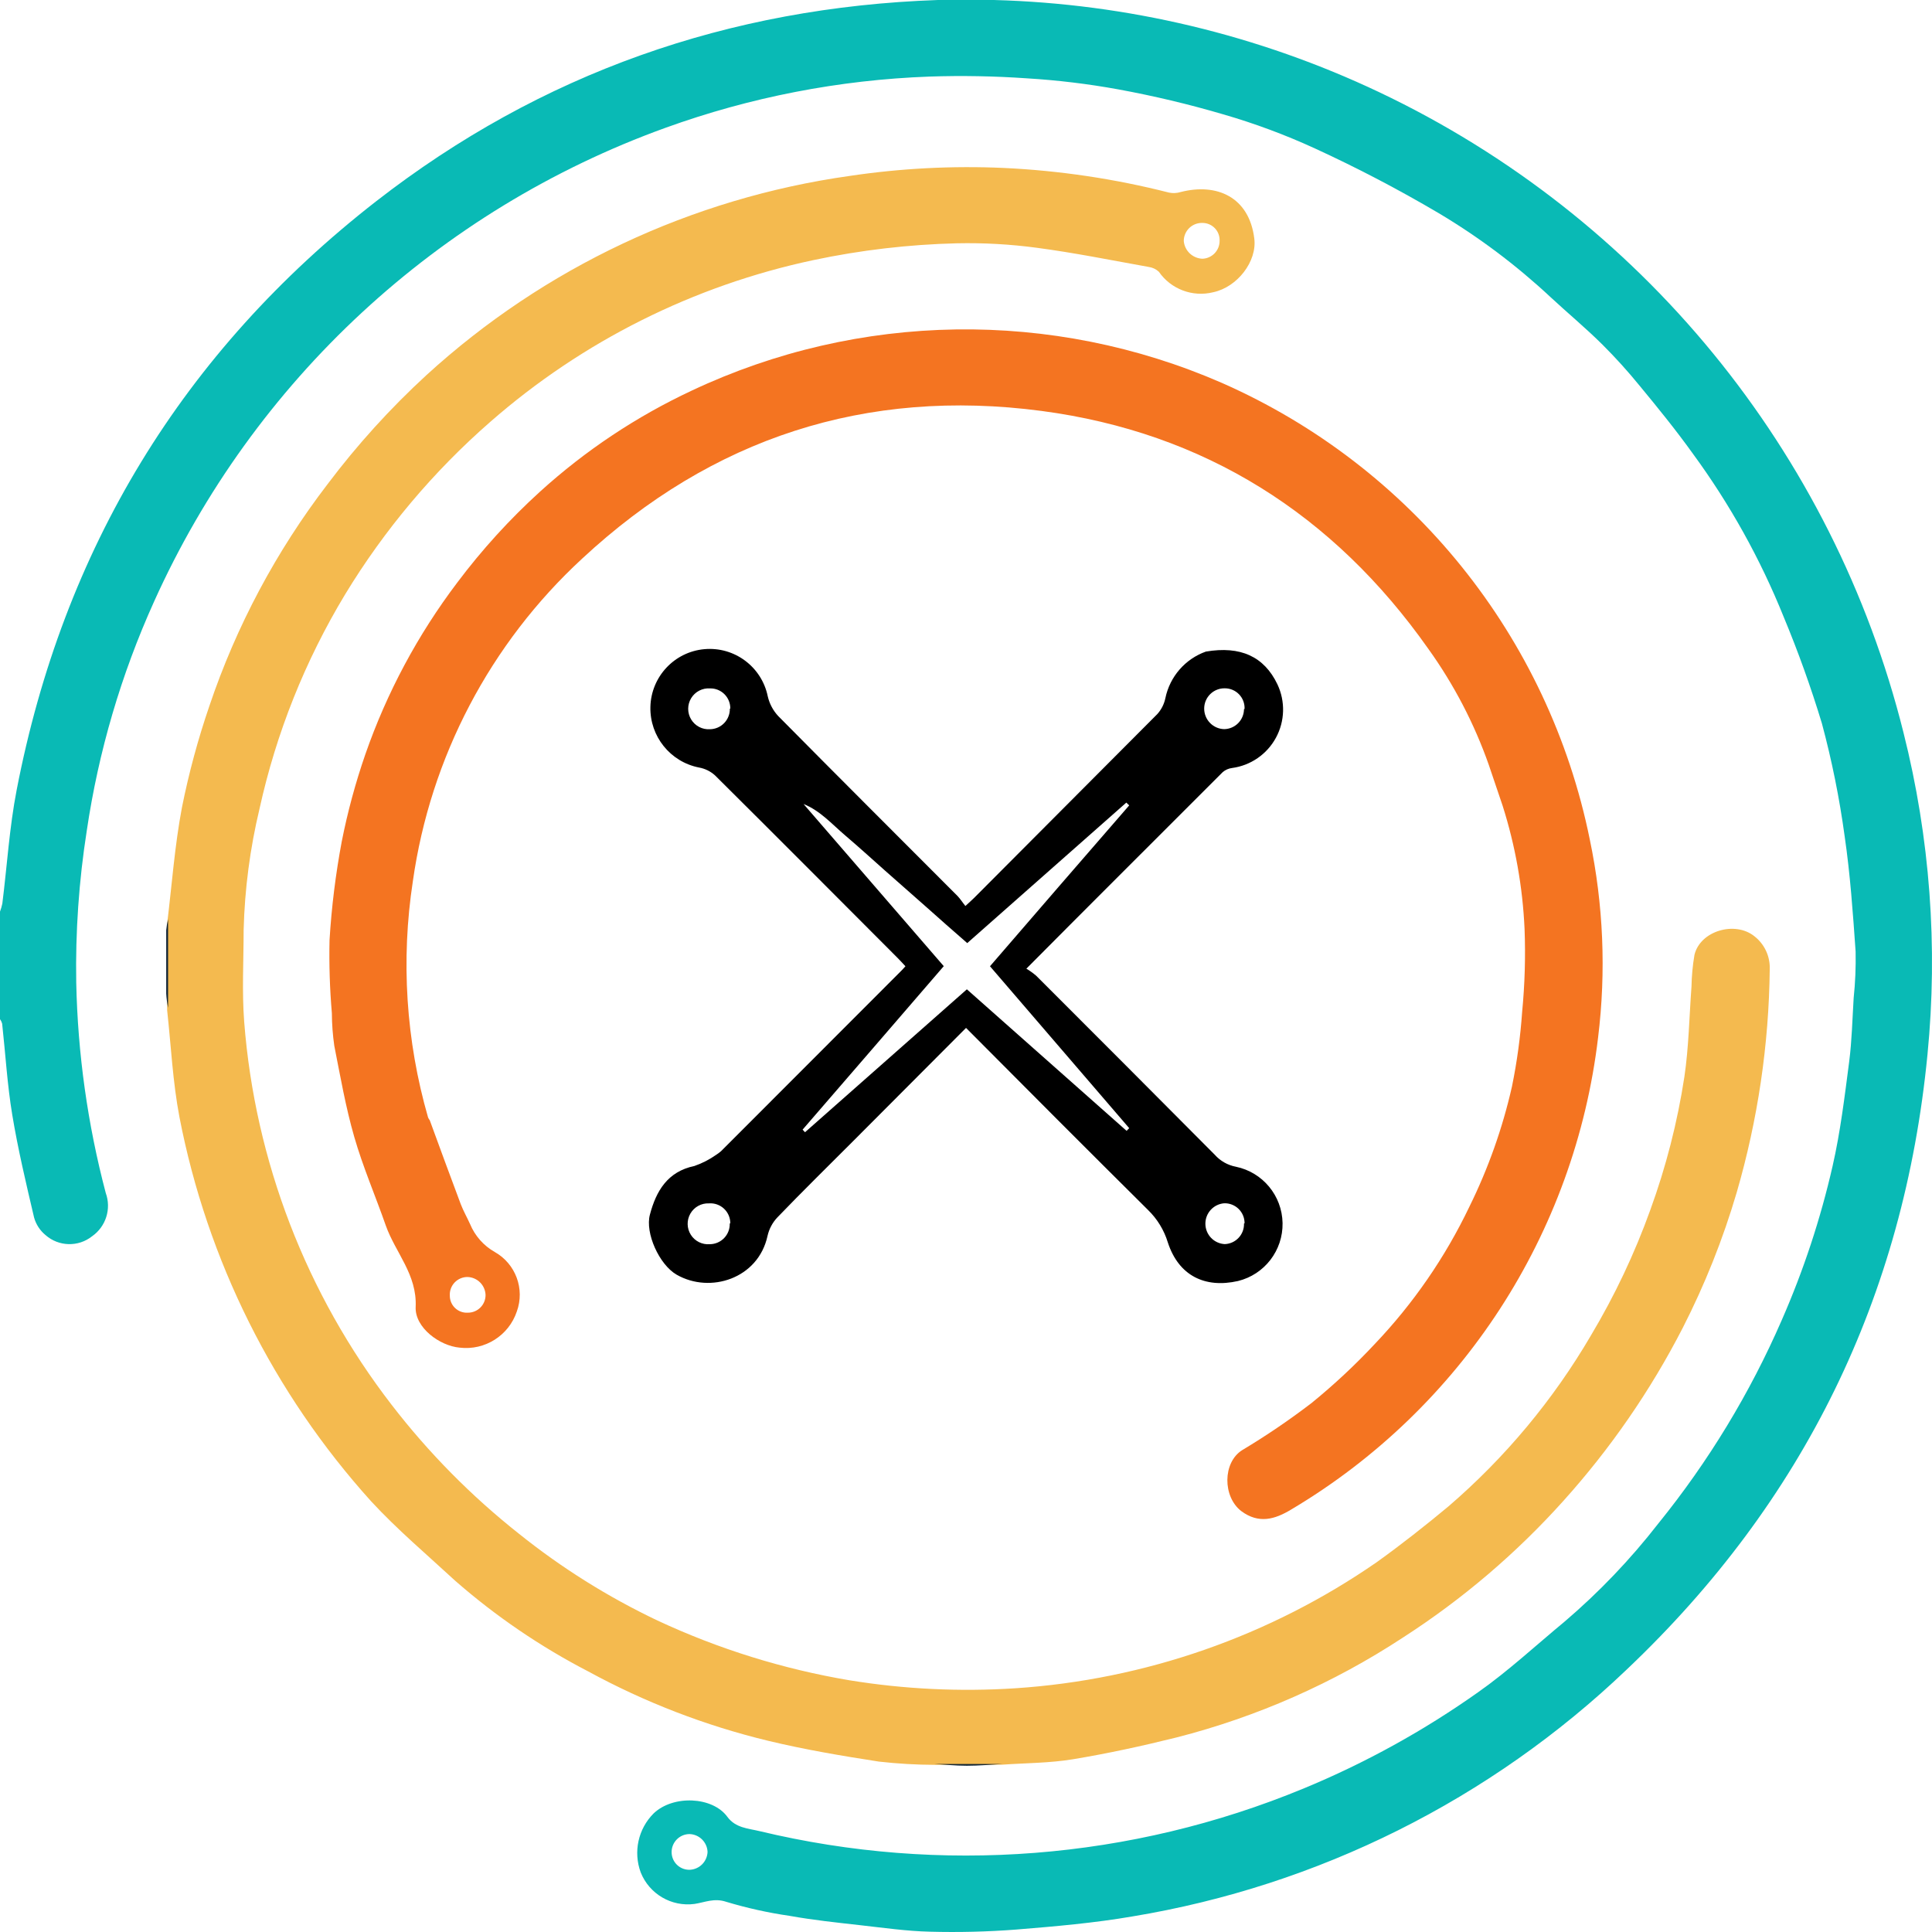
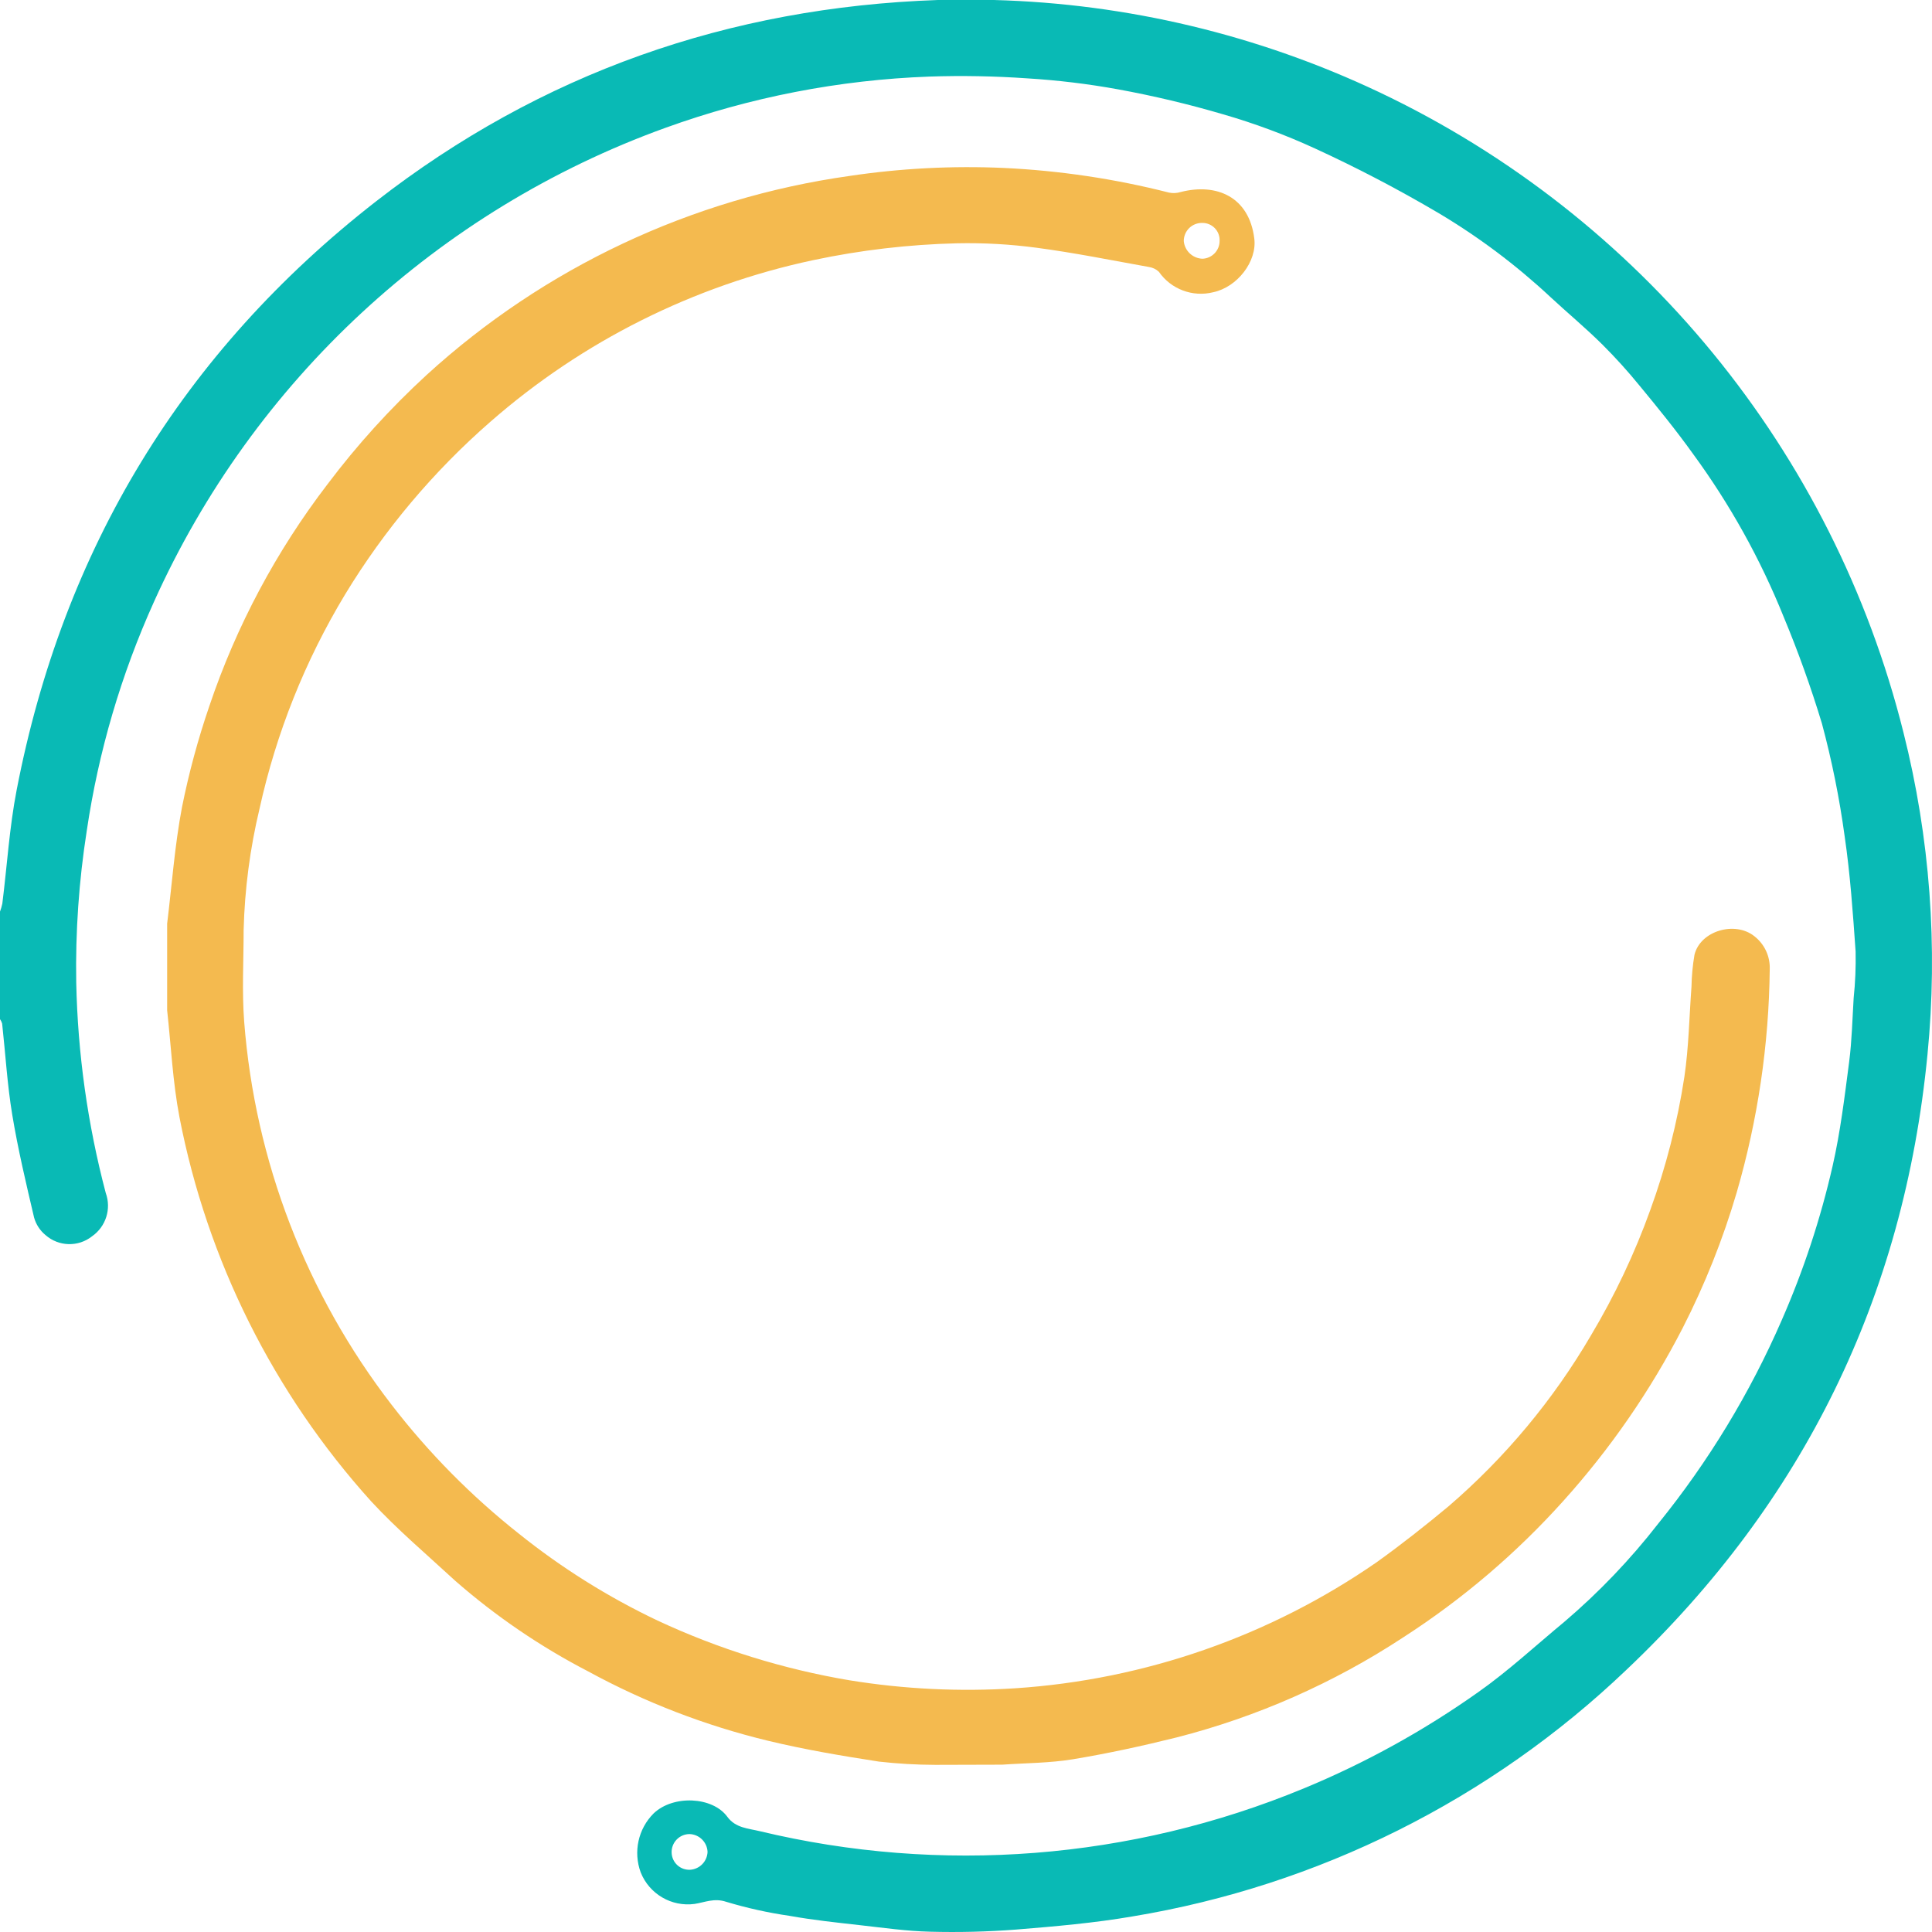
<svg xmlns="http://www.w3.org/2000/svg" width="393px" height="393px" viewBox="0 0 393 393" version="1.1">
  <title>brandmark</title>
  <desc>Created with Sketch.</desc>
  <g id="brandmark" stroke="none" stroke-width="1" fill="none" fill-rule="evenodd">
    <g id="Brandmark" fill-rule="nonzero">
      <path d="M202.175,0 C229.311,0.73 255.997,7.113 280.53,18.741 C333.774,43.996 372.913,91.793 387.194,149 C392.589,170.397 394.242,192.567 392.079,214.528 C387.282,263.797 366.895,305.486 330.917,339.595 C303.209,366.074 268.17,383.581 230.37,389.831 C222.568,391.176 214.634,391.858 206.738,392.502 C200.886,392.951 195.014,393.096 189.147,392.938 C184.413,392.825 179.679,392.142 174.945,391.612 C170.212,391.081 165.364,390.57 160.63,389.717 C156.26,389.085 151.944,388.129 147.716,386.856 C145.292,386.041 143.38,386.969 141.278,387.291 C136.595,387.915 132.086,385.277 130.333,380.886 C128.784,376.711 129.812,372.016 132.965,368.872 C136.942,365.082 144.933,365.442 147.943,369.555 C149.629,371.866 152.223,371.923 154.552,372.492 C191.398,381.33 230.093,378.299 265.116,363.832 C277.709,358.631 289.676,352.026 300.791,344.143 C306.907,339.823 312.455,334.668 318.25,329.874 C325.267,323.889 331.656,317.203 337.318,309.92 C347.523,297.317 355.976,283.389 362.445,268.515 C366.87,258.417 370.332,247.923 372.784,237.173 C374.374,230.199 375.227,223.055 376.154,215.949 C376.704,211.667 376.798,207.327 377.063,203.026 C377.395,199.879 377.527,196.714 377.461,193.551 C376.912,185.706 376.363,177.842 375.227,170.072 C374.172,162.346 372.629,154.694 370.606,147.162 C368.371,139.791 365.767,132.537 362.805,125.427 C358.068,113.676 351.885,102.562 344.399,92.341 C340.953,87.528 337.166,82.866 333.436,78.356 C331.092,75.483 328.602,72.731 325.975,70.113 C322.586,66.74 318.874,63.671 315.371,60.411 C308.426,53.933 300.808,48.215 292.649,43.357 C284.496,38.548 276.103,34.158 267.502,30.206 C261.448,27.424 255.195,25.099 248.794,23.251 C241.768,21.187 234.638,19.492 227.435,18.173 C221.312,17.059 215.128,16.313 208.916,15.937 C202.305,15.476 195.675,15.355 189.052,15.577 C170.727,16.246 152.616,19.762 135.37,25.999 C89.088,42.711 51.553,77.485 31.338,122.376 C24.636,137.204 20.028,152.893 17.648,168.992 C16.047,179.207 15.331,189.542 15.508,199.88 C15.809,214.33 17.824,228.694 21.511,242.668 C22.686,245.897 21.544,249.514 18.727,251.48 C15.927,253.7 11.94,253.597 9.259,251.233 C8.132,250.31 7.318,249.058 6.93,247.652 C5.302,240.716 3.655,233.781 2.499,226.807 C1.477,220.668 1.117,214.414 0.436,208.218 C0.341,207.893 0.194,207.586 0,207.308 L0,185.441 C0.196,184.909 0.354,184.365 0.473,183.811 C1.439,176.117 1.912,168.31 3.389,160.692 C12.857,111.689 37.133,71.629 76.481,40.969 C110.015,14.875 148.303,1.478 190.775,0 L202.175,0 Z M143.929,376.699 C143.841,374.716 142.238,373.137 140.255,373.079 C139.266,373.084 138.321,373.489 137.636,374.204 C136.95,374.918 136.584,375.88 136.62,376.869 C136.649,377.836 137.068,378.751 137.781,379.404 C138.495,380.057 139.442,380.394 140.407,380.337 C142.337,380.203 143.856,378.634 143.929,376.699 Z" id="Shape" fill="#09BAB5" />
      <path d="M190.271,359 C186.435,358.989 182.603,358.767 178.792,358.338 C171.202,357.165 163.612,355.878 156.231,354.099 C143.477,351.018 131.184,346.279 119.668,340.002 C109.923,334.958 100.825,328.757 92.573,321.534 C86.881,316.274 80.809,311.146 75.496,305.394 C55.615,283.365 42.134,256.346 36.505,227.245 C35.138,220.093 34.797,212.77 34,205.504 C34,199.638 34,193.766 34,187.887 C34.968,179.997 35.537,172.011 37.017,164.215 C38.419,157.225 40.282,150.335 42.595,143.59 C48.074,127.341 56.196,112.1 66.636,98.48 C72.656,90.487 79.394,83.057 86.767,76.284 C110.687,54.435 140.678,40.318 172.796,35.791 C183.186,34.238 193.702,33.693 204.198,34.164 C215.54,34.697 226.799,36.377 237.801,39.178 C238.582,39.339 239.392,39.3 240.154,39.064 C247.516,37.172 254.1,40.067 255.144,48.525 C255.732,53.18 251.69,58.403 246.795,59.444 C242.598,60.491 238.19,58.832 235.733,55.281 C235.157,54.744 234.427,54.401 233.646,54.297 C226.056,52.934 218.467,51.402 210.877,50.399 C205.507,49.68 200.09,49.377 194.673,49.49 C184.841,49.728 175.053,50.875 165.434,52.915 C141.087,58.095 118.478,69.411 99.764,85.783 C88.15,95.916 78.173,107.774 70.184,120.94 C62.057,134.409 56.187,149.109 52.803,164.461 C50.861,172.564 49.774,180.846 49.559,189.174 C49.559,195.399 49.198,201.681 49.673,207.869 C51.875,236.19 62.299,263.259 79.671,285.771 C87.19,295.53 95.882,304.332 105.551,311.978 C114.235,318.943 123.704,324.874 133.766,329.652 C146.173,335.44 159.309,339.526 172.815,341.8 C183.937,343.607 195.229,344.153 206.475,343.427 C232.882,341.691 258.318,332.821 280.057,317.769 C285.066,314.173 289.942,310.332 294.648,306.415 C306.178,296.498 315.976,284.738 323.64,271.618 C328.468,263.534 332.503,255.005 335.689,246.148 C338.892,237.359 341.218,228.277 342.633,219.033 C343.525,212.978 343.62,206.828 344.075,200.716 C344.114,198.541 344.317,196.371 344.682,194.226 C345.859,189.344 352.917,187.282 356.864,190.442 C358.925,192.044 360.09,194.535 359.995,197.14 C359.826,212.511 357.566,227.788 353.278,242.553 C350.482,252.063 346.804,261.293 342.292,270.123 C335.749,282.848 327.586,294.678 318.005,305.318 C308.418,315.993 297.442,325.342 285.369,333.115 C271.263,342.373 255.715,349.234 239.357,353.418 C232.375,355.159 225.316,356.691 218.239,357.865 C213.514,358.64 208.752,358.622 203.856,358.962 L190.271,359 Z M248.085,48.998 C248.132,48.046 247.785,47.116 247.125,46.426 C246.465,45.735 245.55,45.345 244.594,45.347 C243.595,45.316 242.626,45.691 241.91,46.387 C241.195,47.083 240.793,48.039 240.799,49.036 C240.979,51.015 242.603,52.554 244.594,52.632 C246.551,52.56 248.097,50.951 248.085,48.998 Z" id="Shape" fill="#F4BA4F" />
-       <path d="M302.85,155.603 C299.887,147.18 295.739,139.222 290.531,131.966 C271.264,104.613 244.973,87.97 211.868,83.592 C176.124,78.872 144.803,89.108 118.437,113.617 C99.722,130.873 87.551,154.055 83.984,179.24 C81.521,195.299 82.576,211.7 87.078,227.311 C87.166,227.515 87.281,227.706 87.419,227.88 C89.508,233.566 91.577,239.253 93.722,244.939 C94.253,246.323 95.012,247.65 95.62,248.996 C96.613,251.399 98.384,253.401 100.65,254.682 C104.898,257.083 106.791,262.193 105.13,266.776 C103.491,271.675 98.629,274.748 93.494,274.131 C89.451,273.771 84.363,270.074 84.553,265.847 C84.857,259.251 80.434,254.815 78.479,249.299 C76.372,243.271 73.828,237.395 72.063,231.273 C70.297,225.15 69.234,218.952 68.001,212.734 C67.683,210.531 67.518,208.307 67.507,206.081 C67.084,201.146 66.925,196.191 67.032,191.239 C67.443,184.503 68.274,177.799 69.519,171.165 C70.709,165.148 72.314,159.22 74.322,153.423 C78.684,140.888 84.987,129.113 93,118.526 C98.035,111.812 103.698,105.592 109.914,99.95 C119.085,91.633 129.45,84.733 140.665,79.478 C174.706,63.415 214.04,62.835 248.542,77.886 C287.111,94.877 315.019,129.509 323.389,170.767 C326.159,184.004 326.73,197.606 325.079,211.028 C320.352,251 297.269,286.5 262.627,307.075 C259.324,309.065 256.059,310.032 252.49,307.378 C248.694,304.459 248.694,297.484 252.68,294.982 C257.566,292.055 262.281,288.852 266.803,285.39 C271.34,281.697 275.621,277.701 279.616,273.429 C287.472,265.187 293.974,255.758 298.883,245.489 C302.729,237.701 305.641,229.487 307.558,221.018 C308.581,216.014 309.273,210.948 309.627,205.854 C310.17,200.248 310.335,194.611 310.121,188.983 C309.74,180.465 308.24,172.033 305.66,163.905 L302.85,155.603 Z M98.771,263.421 C98.703,261.437 97.113,259.841 95.126,259.763 C94.131,259.75 93.175,260.152 92.488,260.871 C91.8,261.589 91.443,262.561 91.501,263.554 C91.494,264.509 91.884,265.425 92.578,266.082 C93.273,266.74 94.209,267.08 95.164,267.022 C96.122,267.028 97.043,266.65 97.72,265.973 C98.398,265.297 98.776,264.378 98.771,263.421 L98.771,263.421 Z" id="Shape" fill="#F47421" />
-       <path d="M145.648,234.931 C146.013,234.699 146.36,234.44 146.686,234.156 L183.349,197.46 C183.613,197.195 183.859,196.912 184.18,196.552 C183.632,195.966 183.142,195.417 182.613,194.888 C170.247,182.498 157.882,170.071 145.459,157.738 C144.55,156.906 143.424,156.349 142.212,156.13 C136.35,154.989 132.163,149.779 132.301,143.797 C132.448,137.648 137.181,132.59 143.297,132.048 C149.412,131.505 154.959,135.651 156.182,141.679 C156.531,143.174 157.267,144.55 158.316,145.67 C170.417,157.908 182.613,170.071 194.771,182.252 C195.337,182.839 195.79,183.576 196.376,184.295 C197.168,183.557 197.678,183.122 198.15,182.649 C210.572,170.178 222.995,157.713 235.417,145.254 C236.245,144.336 236.812,143.212 237.06,142 C237.971,137.626 241.09,134.043 245.291,132.543 C252.333,131.351 257.147,133.545 259.846,139.201 C261.484,142.662 261.373,146.698 259.548,150.063 C257.723,153.428 254.403,155.718 250.615,156.225 C249.918,156.312 249.262,156.601 248.727,157.057 C235.511,170.298 222.296,183.425 208.779,197.044 C209.485,197.466 210.155,197.947 210.78,198.482 C222.9,210.587 235.002,222.718 247.084,234.875 C248.213,236.153 249.734,237.018 251.407,237.334 C256.854,238.461 260.794,243.219 260.894,248.791 C260.993,254.362 257.226,259.259 251.823,260.581 C245.121,262.094 239.759,259.521 237.55,252.712 C236.785,250.213 235.402,247.949 233.529,246.129 C221.164,233.853 208.873,221.539 196.508,209.093 L173.627,232.037 C168.454,237.22 163.224,242.346 158.146,247.624 C157.144,248.679 156.446,249.986 156.126,251.407 C154.238,260.089 144.478,263.21 137.643,259.294 C134.094,257.252 131.187,250.801 132.206,247.056 C133.471,242.289 135.774,238.317 141.249,237.182 C142.813,236.641 144.293,235.883 145.648,234.931 Z M191.977,196.533 C182.33,207.731 172.796,218.759 163.262,229.786 L163.753,230.316 L196.678,201.243 L229.168,230.032 L229.697,229.484 L201.378,196.552 C210.805,185.619 220.245,174.711 229.697,163.829 L229.112,163.261 L196.753,191.842 C193.846,189.289 191.09,186.905 188.428,184.503 L180.083,177.145 C177.383,174.743 174.703,172.303 171.946,169.957 C169.19,167.612 166.868,164.926 163.451,163.545 L191.977,196.533 Z M148.555,144.138 C148.571,143.038 148.139,141.979 147.359,141.205 C146.579,140.43 145.519,140.007 144.421,140.033 C142.874,139.929 141.397,140.696 140.592,142.024 C139.786,143.352 139.786,145.018 140.592,146.346 C141.397,147.674 142.874,148.442 144.421,148.337 C145.514,148.322 146.556,147.87 147.315,147.081 C148.074,146.293 148.486,145.233 148.461,144.138 L148.555,144.138 Z M148.555,248.853 C148.564,247.722 148.099,246.638 147.274,245.866 C146.449,245.093 145.339,244.702 144.213,244.786 C142.667,244.718 141.212,245.518 140.437,246.86 C139.662,248.202 139.696,249.864 140.525,251.174 C141.354,252.483 142.841,253.221 144.383,253.09 C145.488,253.086 146.544,252.632 147.309,251.834 C148.074,251.035 148.483,249.959 148.442,248.853 L148.555,248.853 Z M253.163,248.853 C253.179,247.751 252.744,246.691 251.96,245.919 C251.175,245.147 250.109,244.731 249.01,244.767 C246.829,244.946 245.16,246.789 245.195,248.981 C245.23,251.174 246.956,252.963 249.142,253.071 C251.377,252.989 253.124,251.111 253.05,248.872 L253.163,248.853 Z M253.163,144.213 C253.215,143.114 252.814,142.042 252.053,141.248 C251.293,140.454 250.24,140.008 249.142,140.014 C248.047,139.994 246.989,140.412 246.203,141.175 C245.416,141.938 244.966,142.984 244.951,144.081 C244.919,146.368 246.728,148.256 249.01,148.318 C251.236,148.287 253.03,146.482 253.05,144.251 L253.163,144.213 Z" id="Shape" fill="#000000" />
-       <path d="M34.19,187 C34.19,193.019 34.19,199.019 34.19,205 C33.993,204.05 33.866,203.087 33.81,202.119 C33.81,197.827 33.81,193.516 33.81,189.223 C33.876,188.474 34.003,187.73 34.19,187 L34.19,187 Z" id="Path" fill="#132636" />
-       <path d="M190,358.82 L204,358.82 C201.556,358.96 199.112,359.18 196.668,359.18 C194.223,359.18 192.229,358.94 190,358.82 Z" id="Path" fill="#132636" />
    </g>
  </g>
</svg>